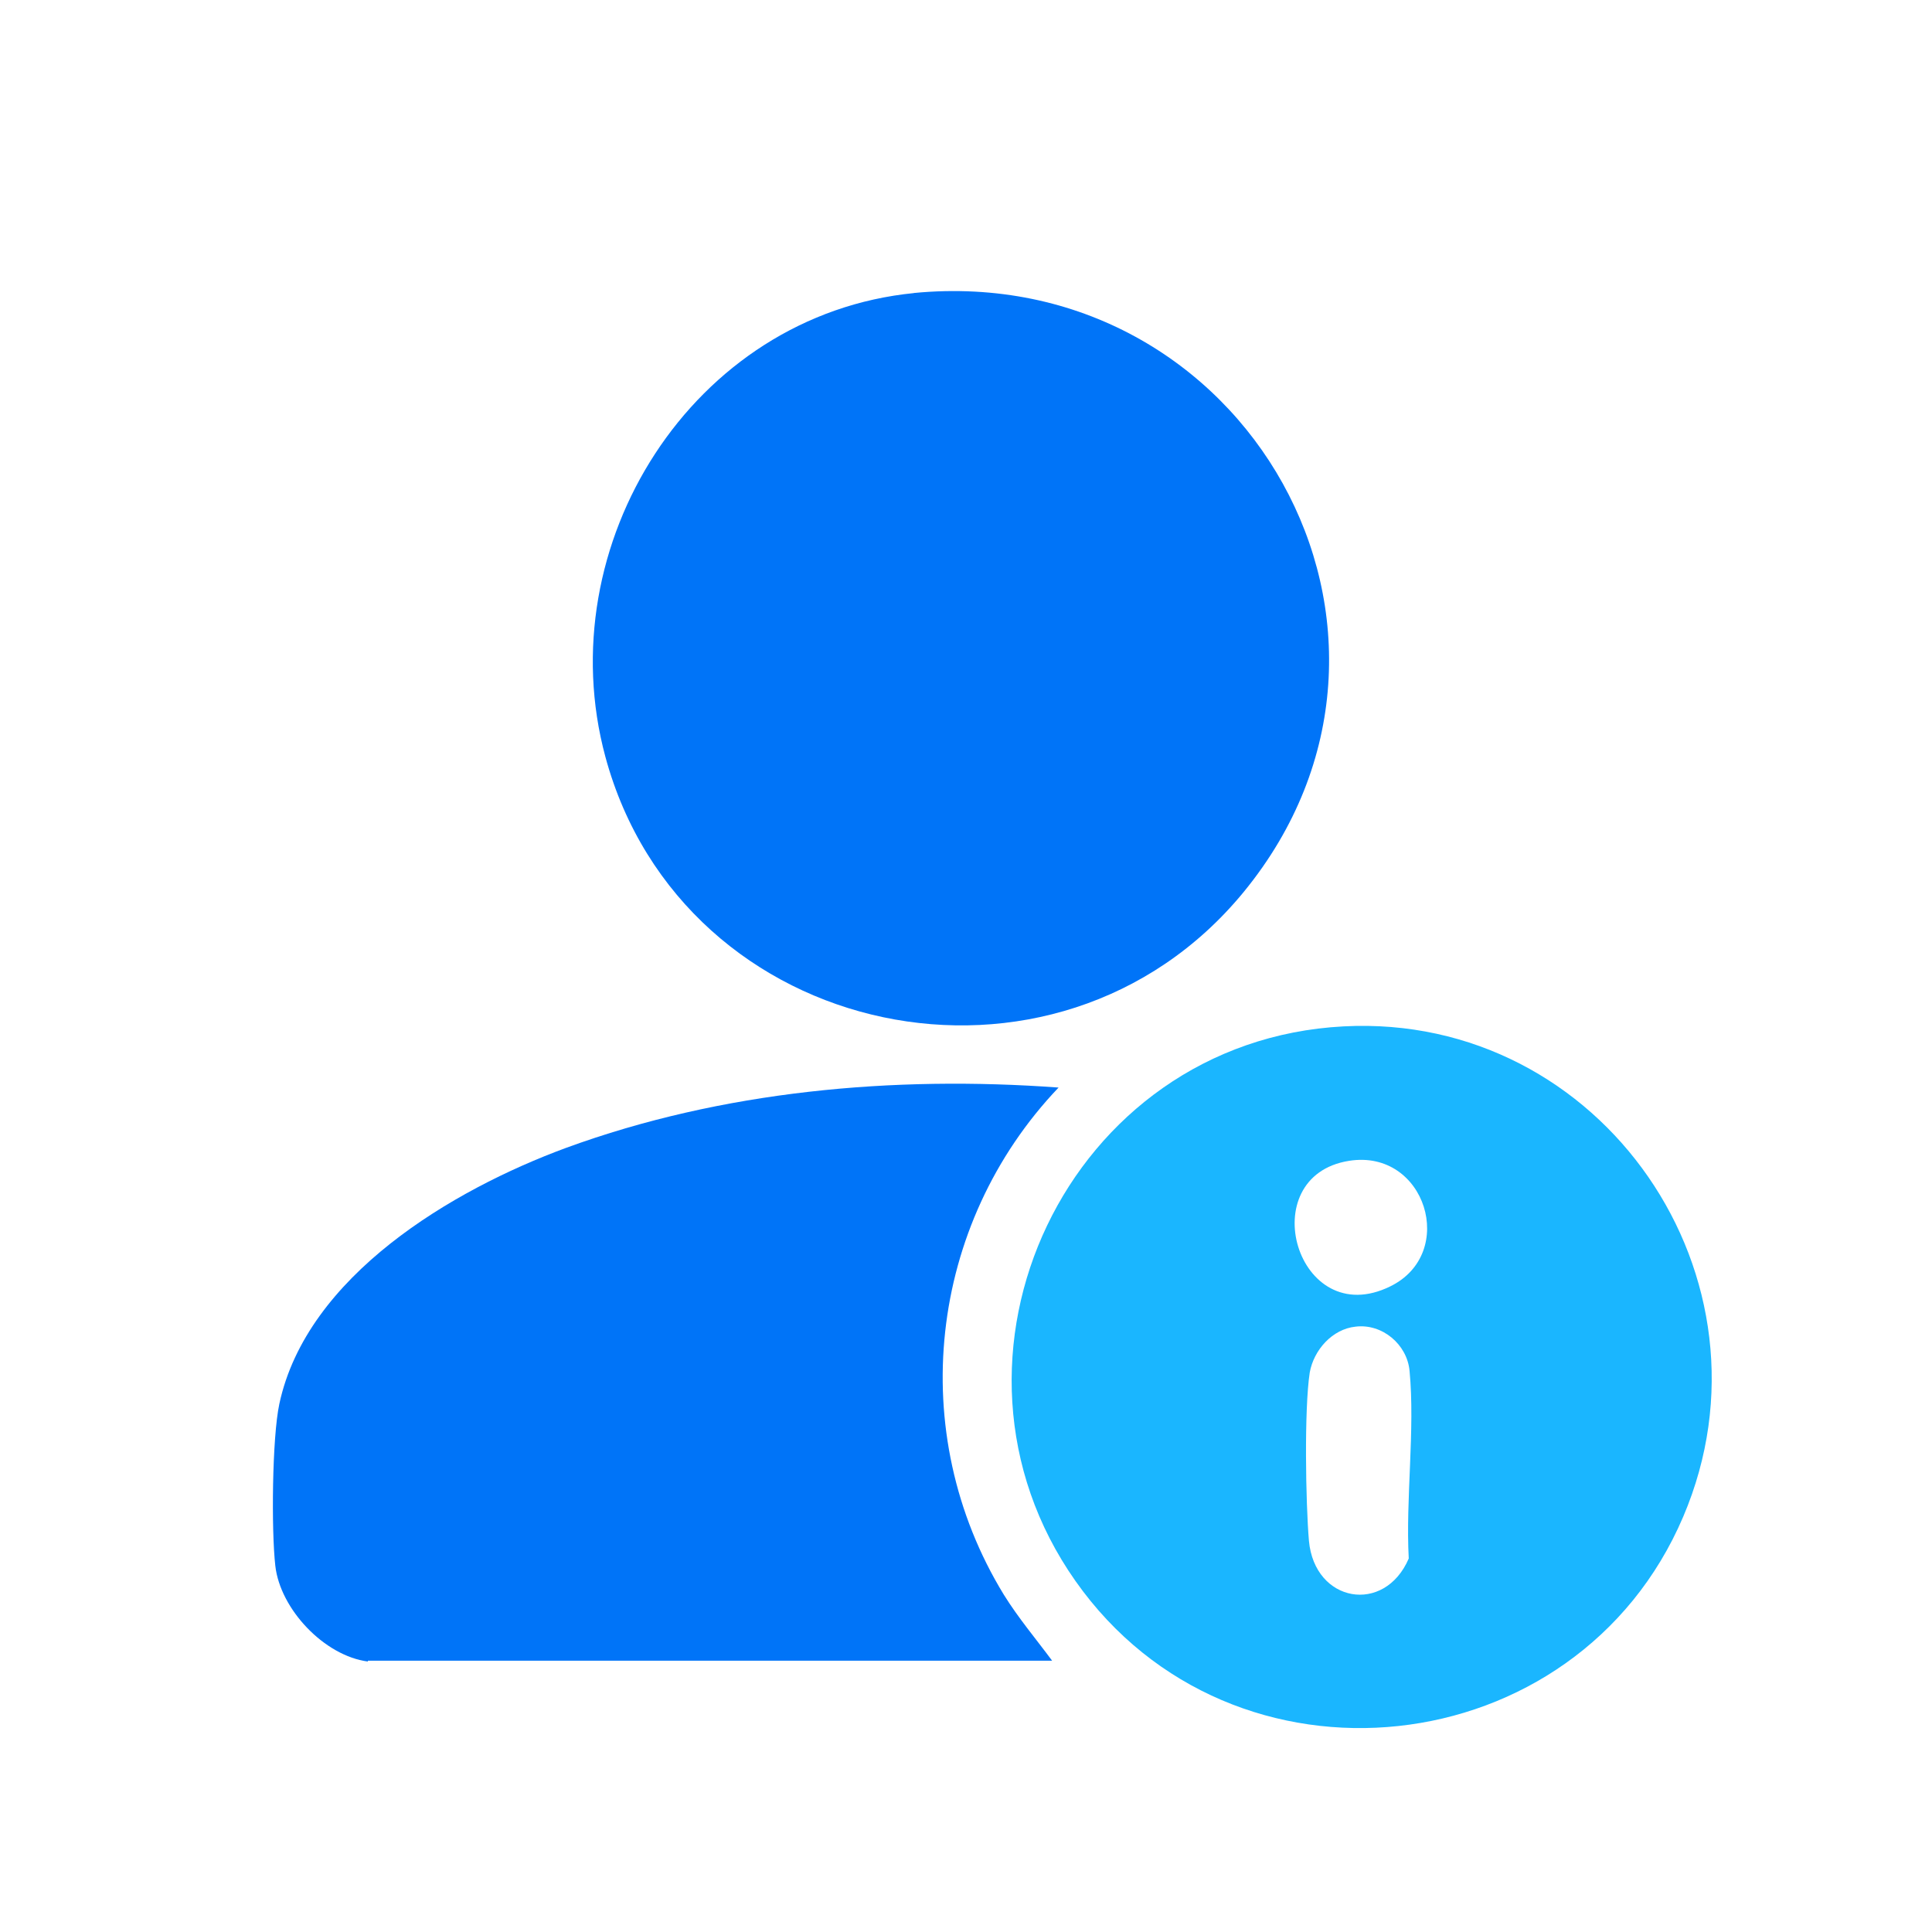
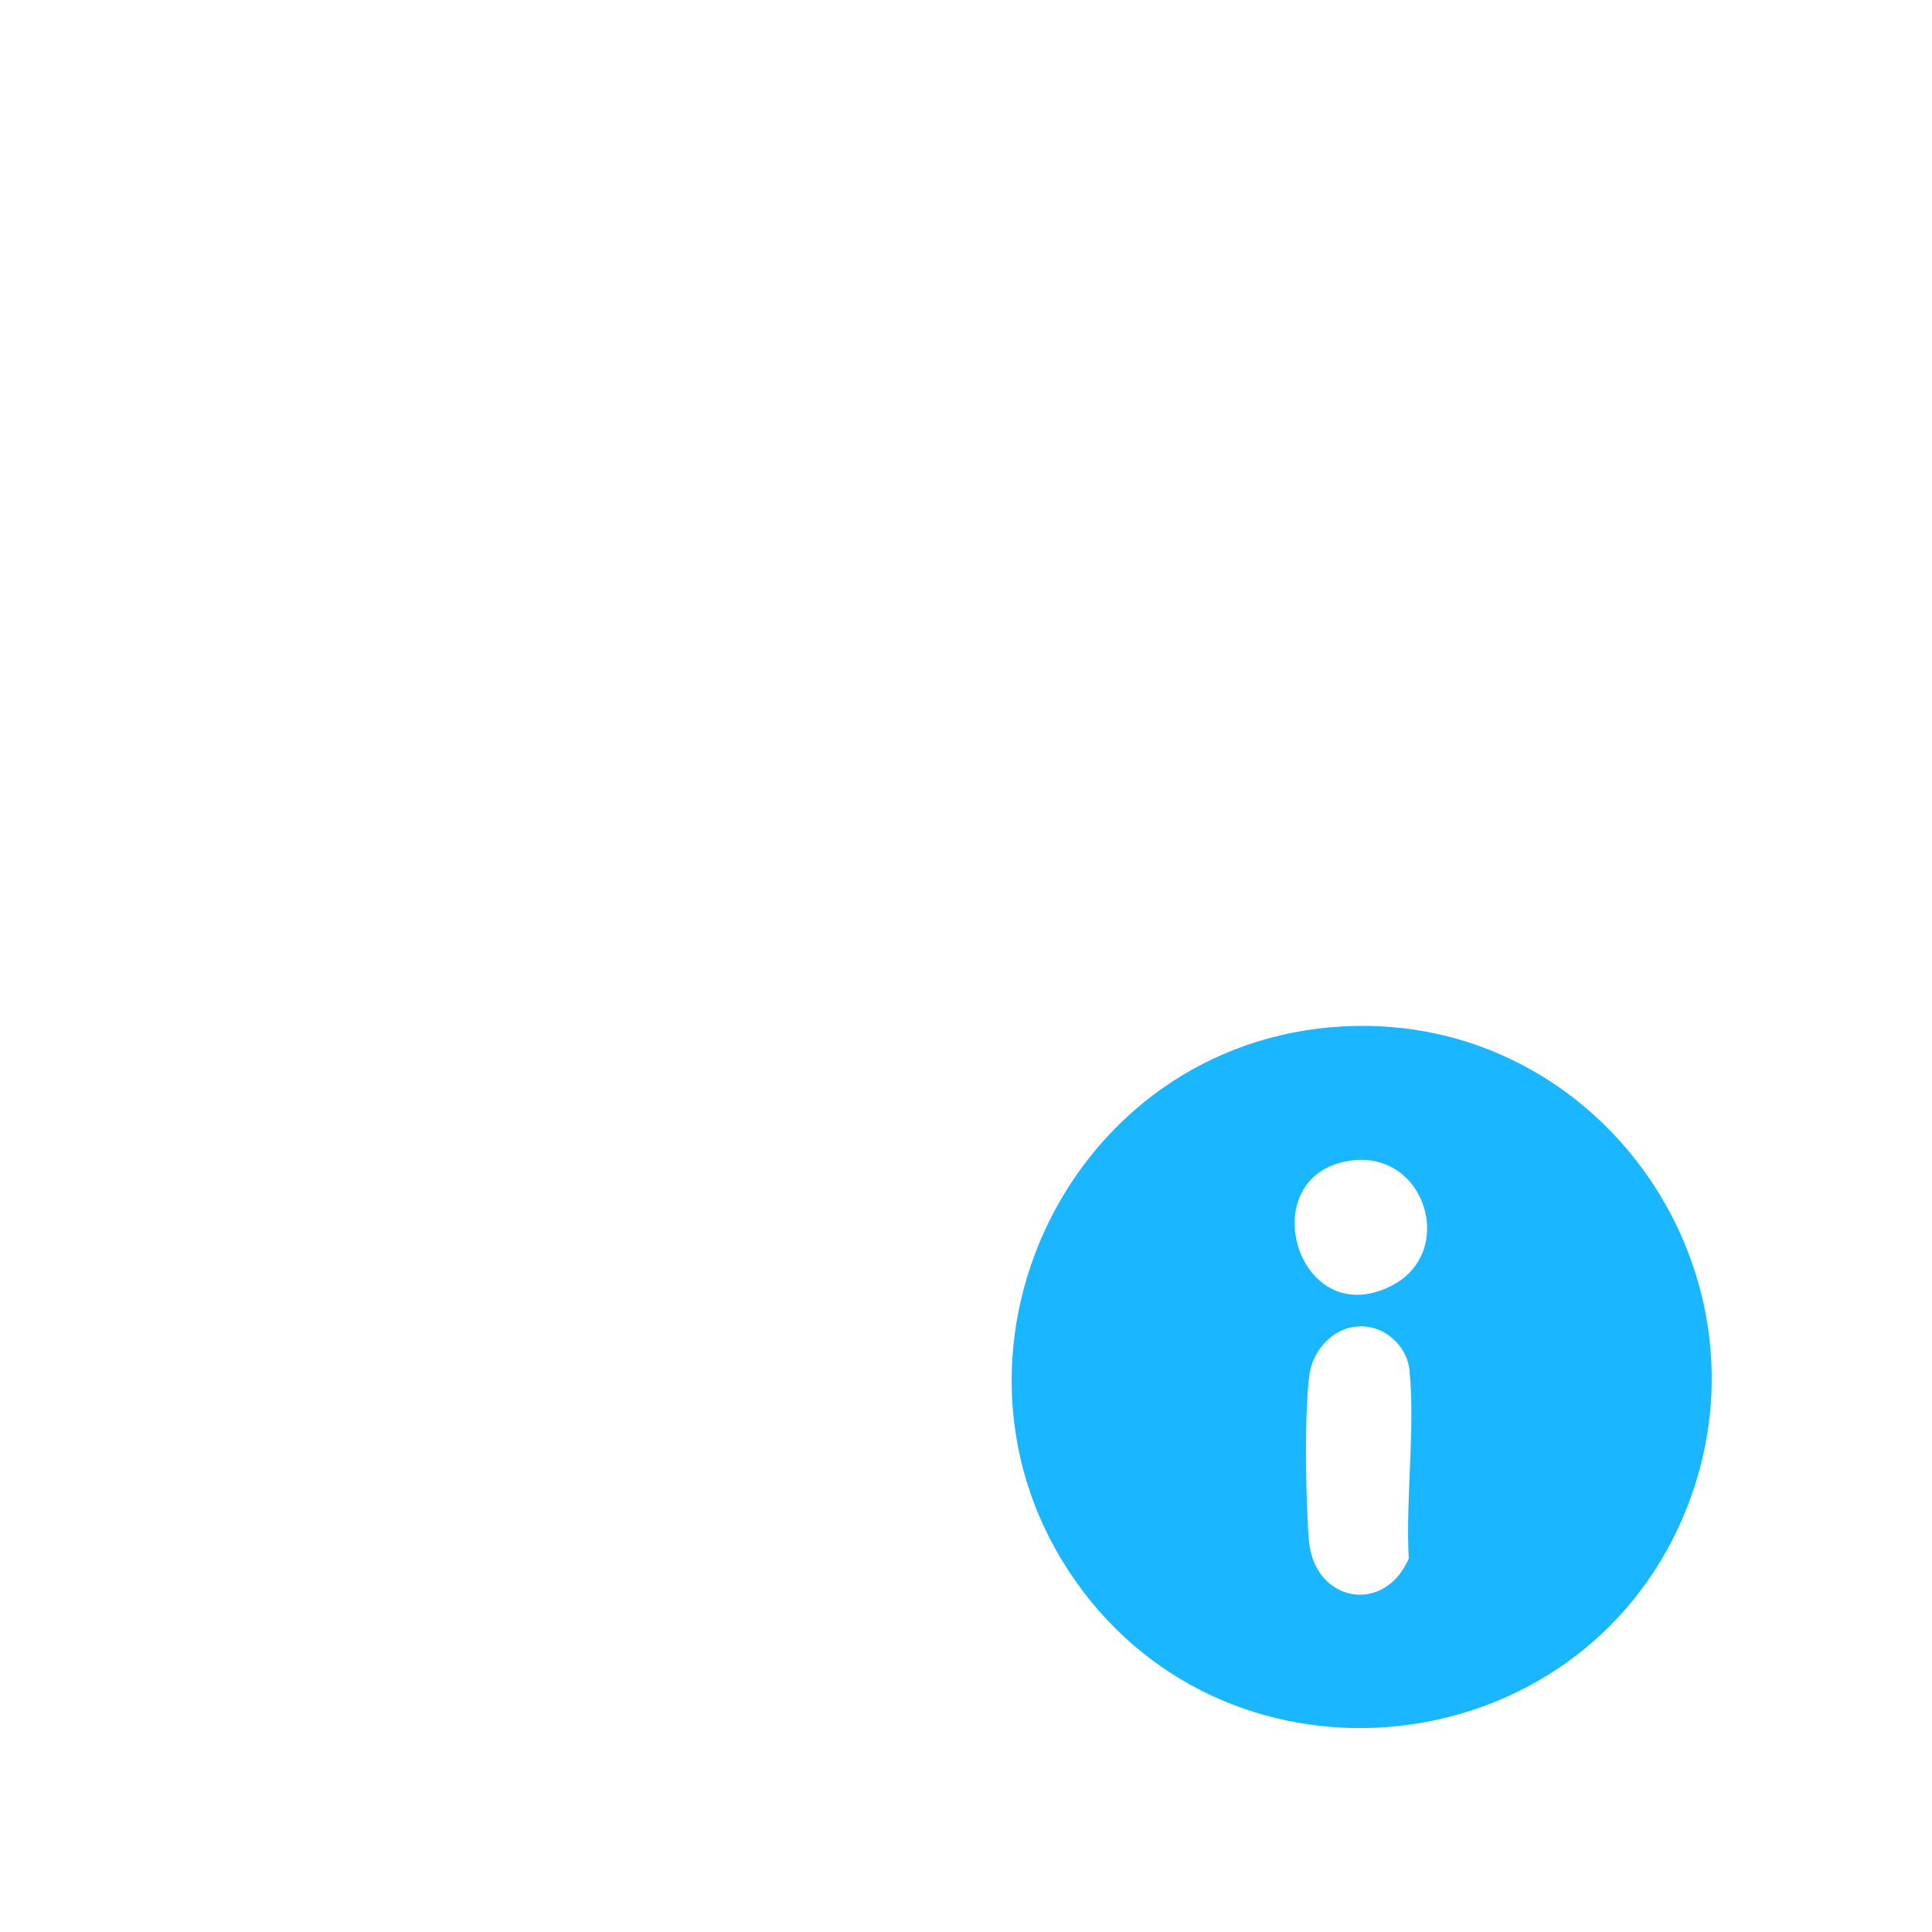
<svg xmlns="http://www.w3.org/2000/svg" id="Layer_1" data-name="Layer 1" viewBox="0 0 24 24">
  <defs>
    <style>
      .cls-1 {
        fill: #1ab6ff;
      }

      .cls-2 {
        fill: #0074f8;
      }
    </style>
  </defs>
-   <path class="cls-2" d="M11.35,3.64c4.13-.4,6.73,4.23,4.1,7.44-2.33,2.84-6.97,1.87-7.93-1.68-.71-2.63,1.08-5.49,3.84-5.76Z" />
-   <path class="cls-2" d="M4.57,20.64c-.54-.07-1.09-.65-1.15-1.19-.05-.44-.04-1.59.05-2.01.34-1.59,2.15-2.66,3.56-3.18,1.94-.71,4.07-.9,6.12-.75-1.62,1.7-1.91,4.29-.68,6.3.18.29.4.55.6.82H4.57Z" />
  <path class="cls-1" d="M16.69,12.75c3.21-.17,5.48,3.13,4.22,6.09-1.32,3.1-5.6,3.57-7.55.8s-.1-6.71,3.33-6.89ZM16.76,14.42c-1.21.19-.65,2.13.51,1.56.84-.41.44-1.71-.51-1.56ZM16.84,16.48c-.29.03-.52.29-.57.57-.07.46-.05,1.62-.01,2.09.07.77.94.92,1.24.22-.04-.74.08-1.6.01-2.33-.03-.33-.34-.59-.67-.55Z" />
</svg>